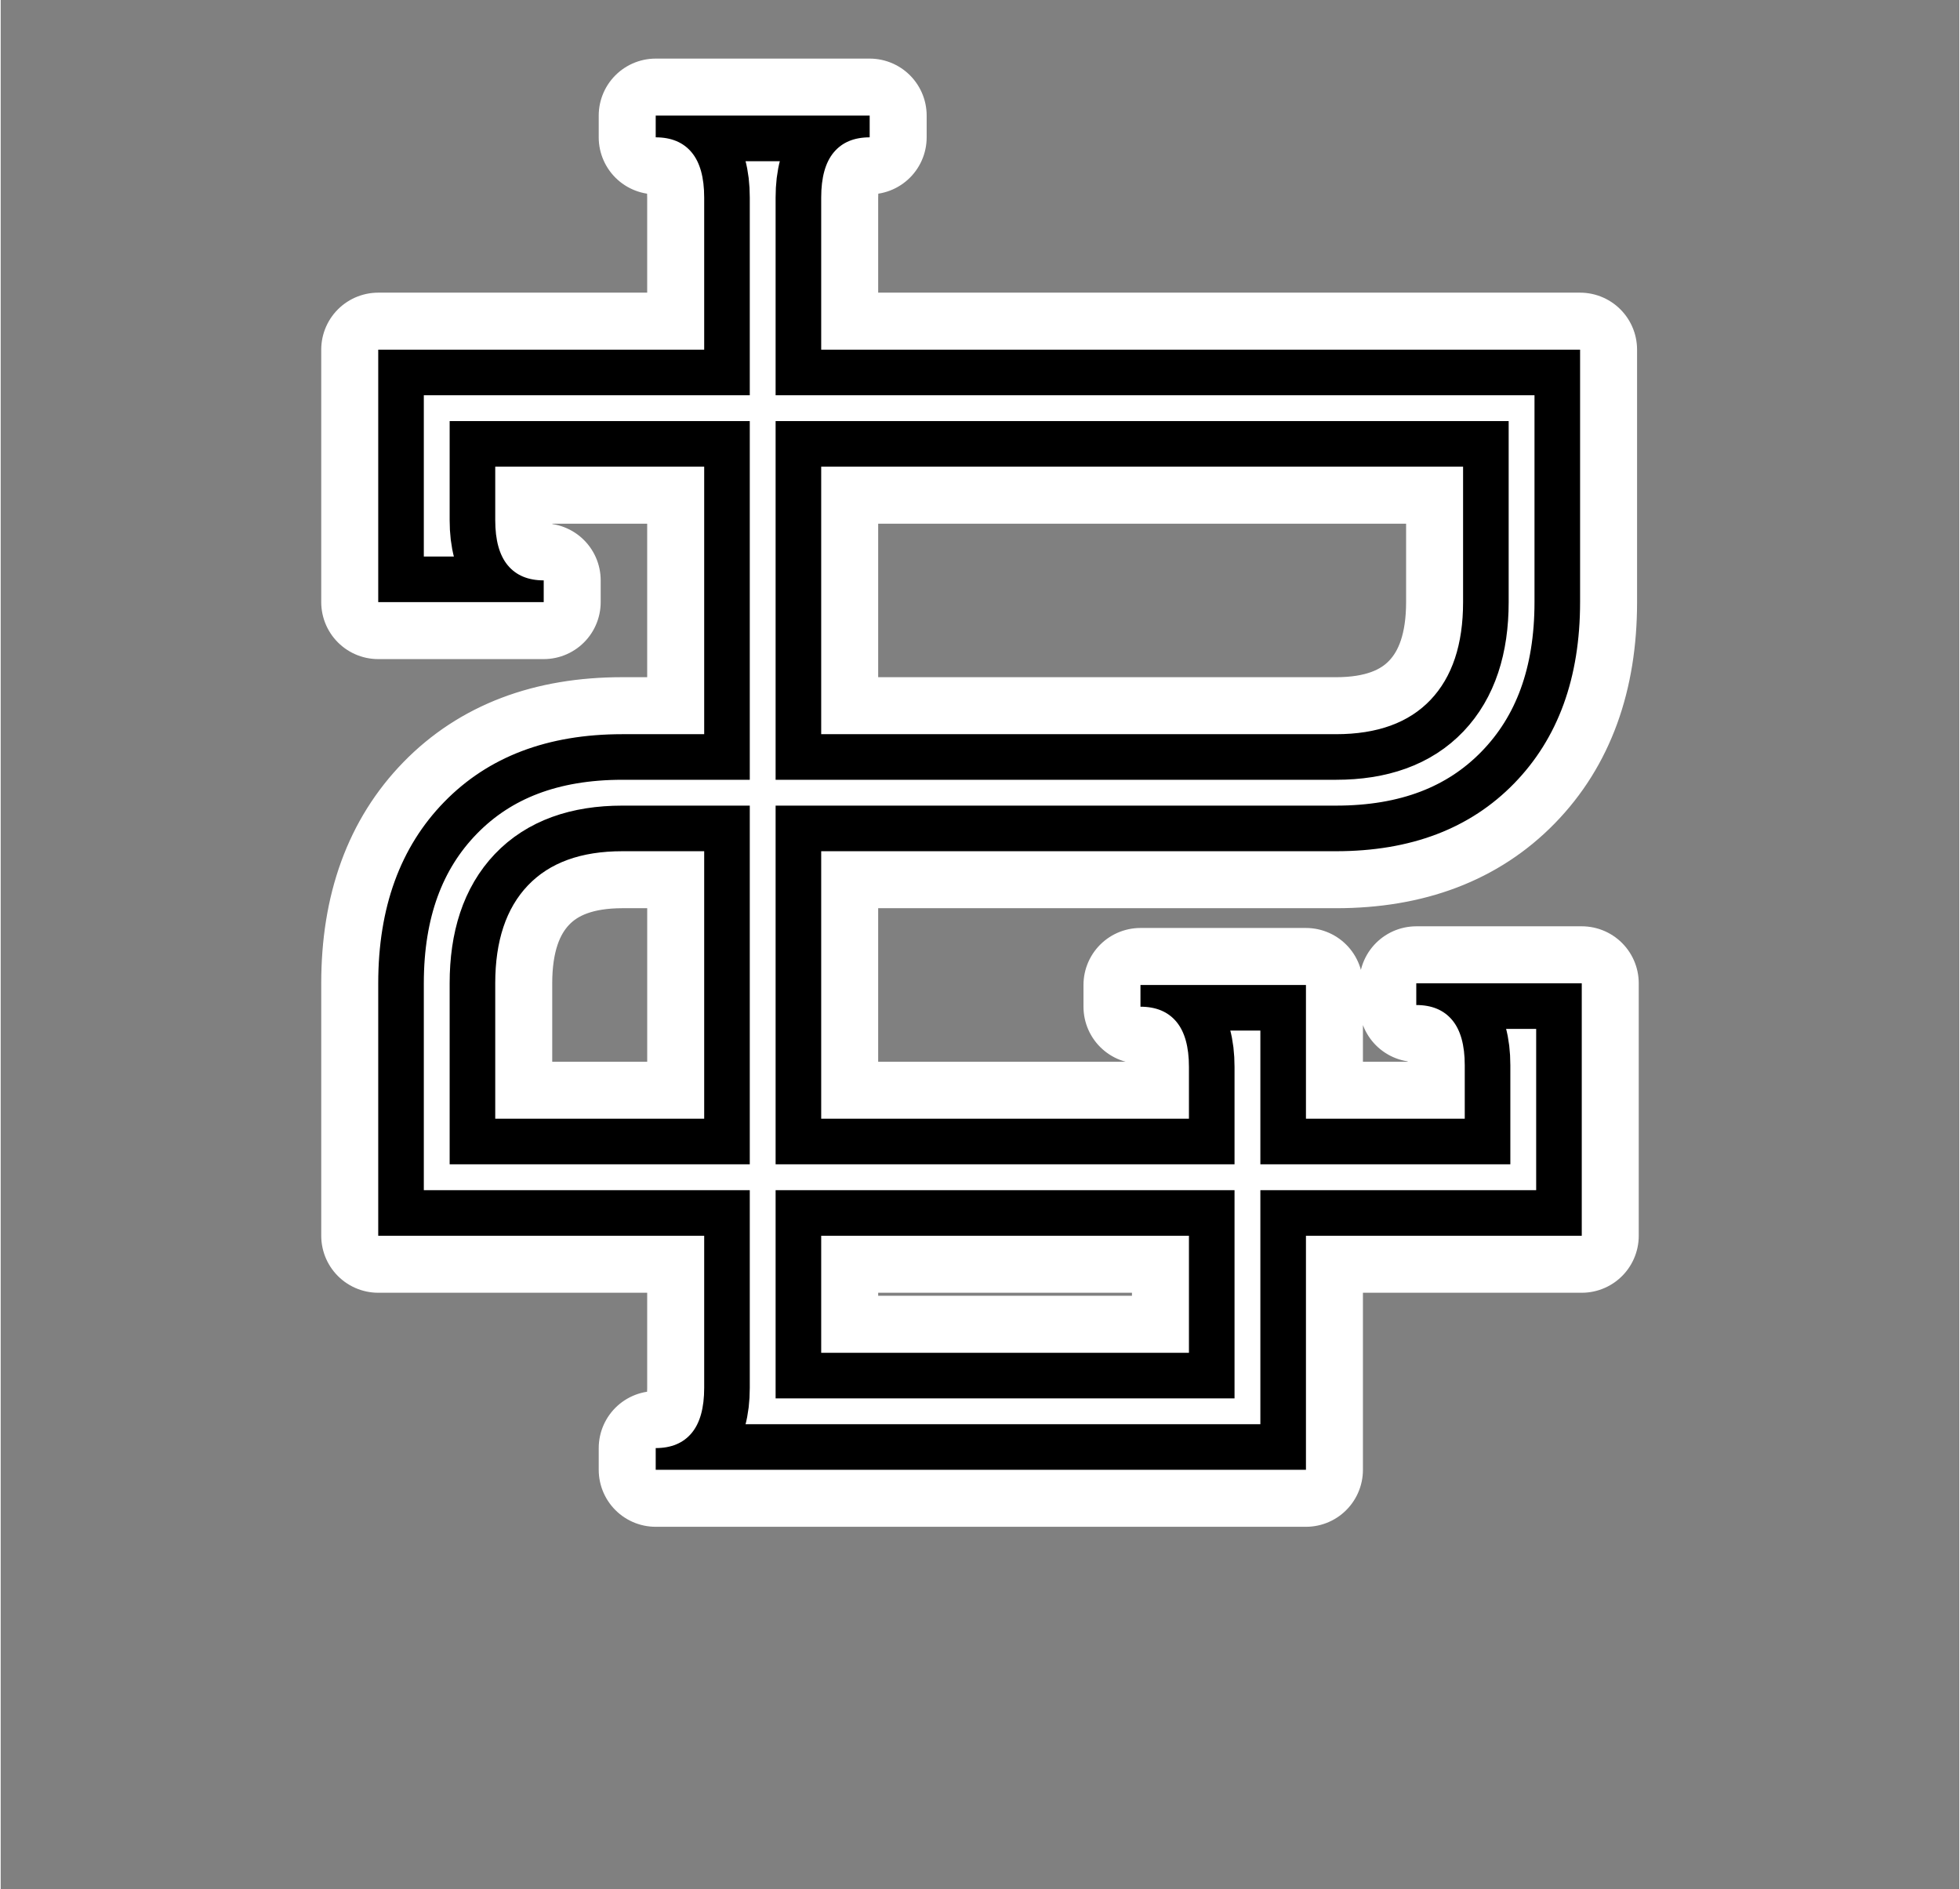
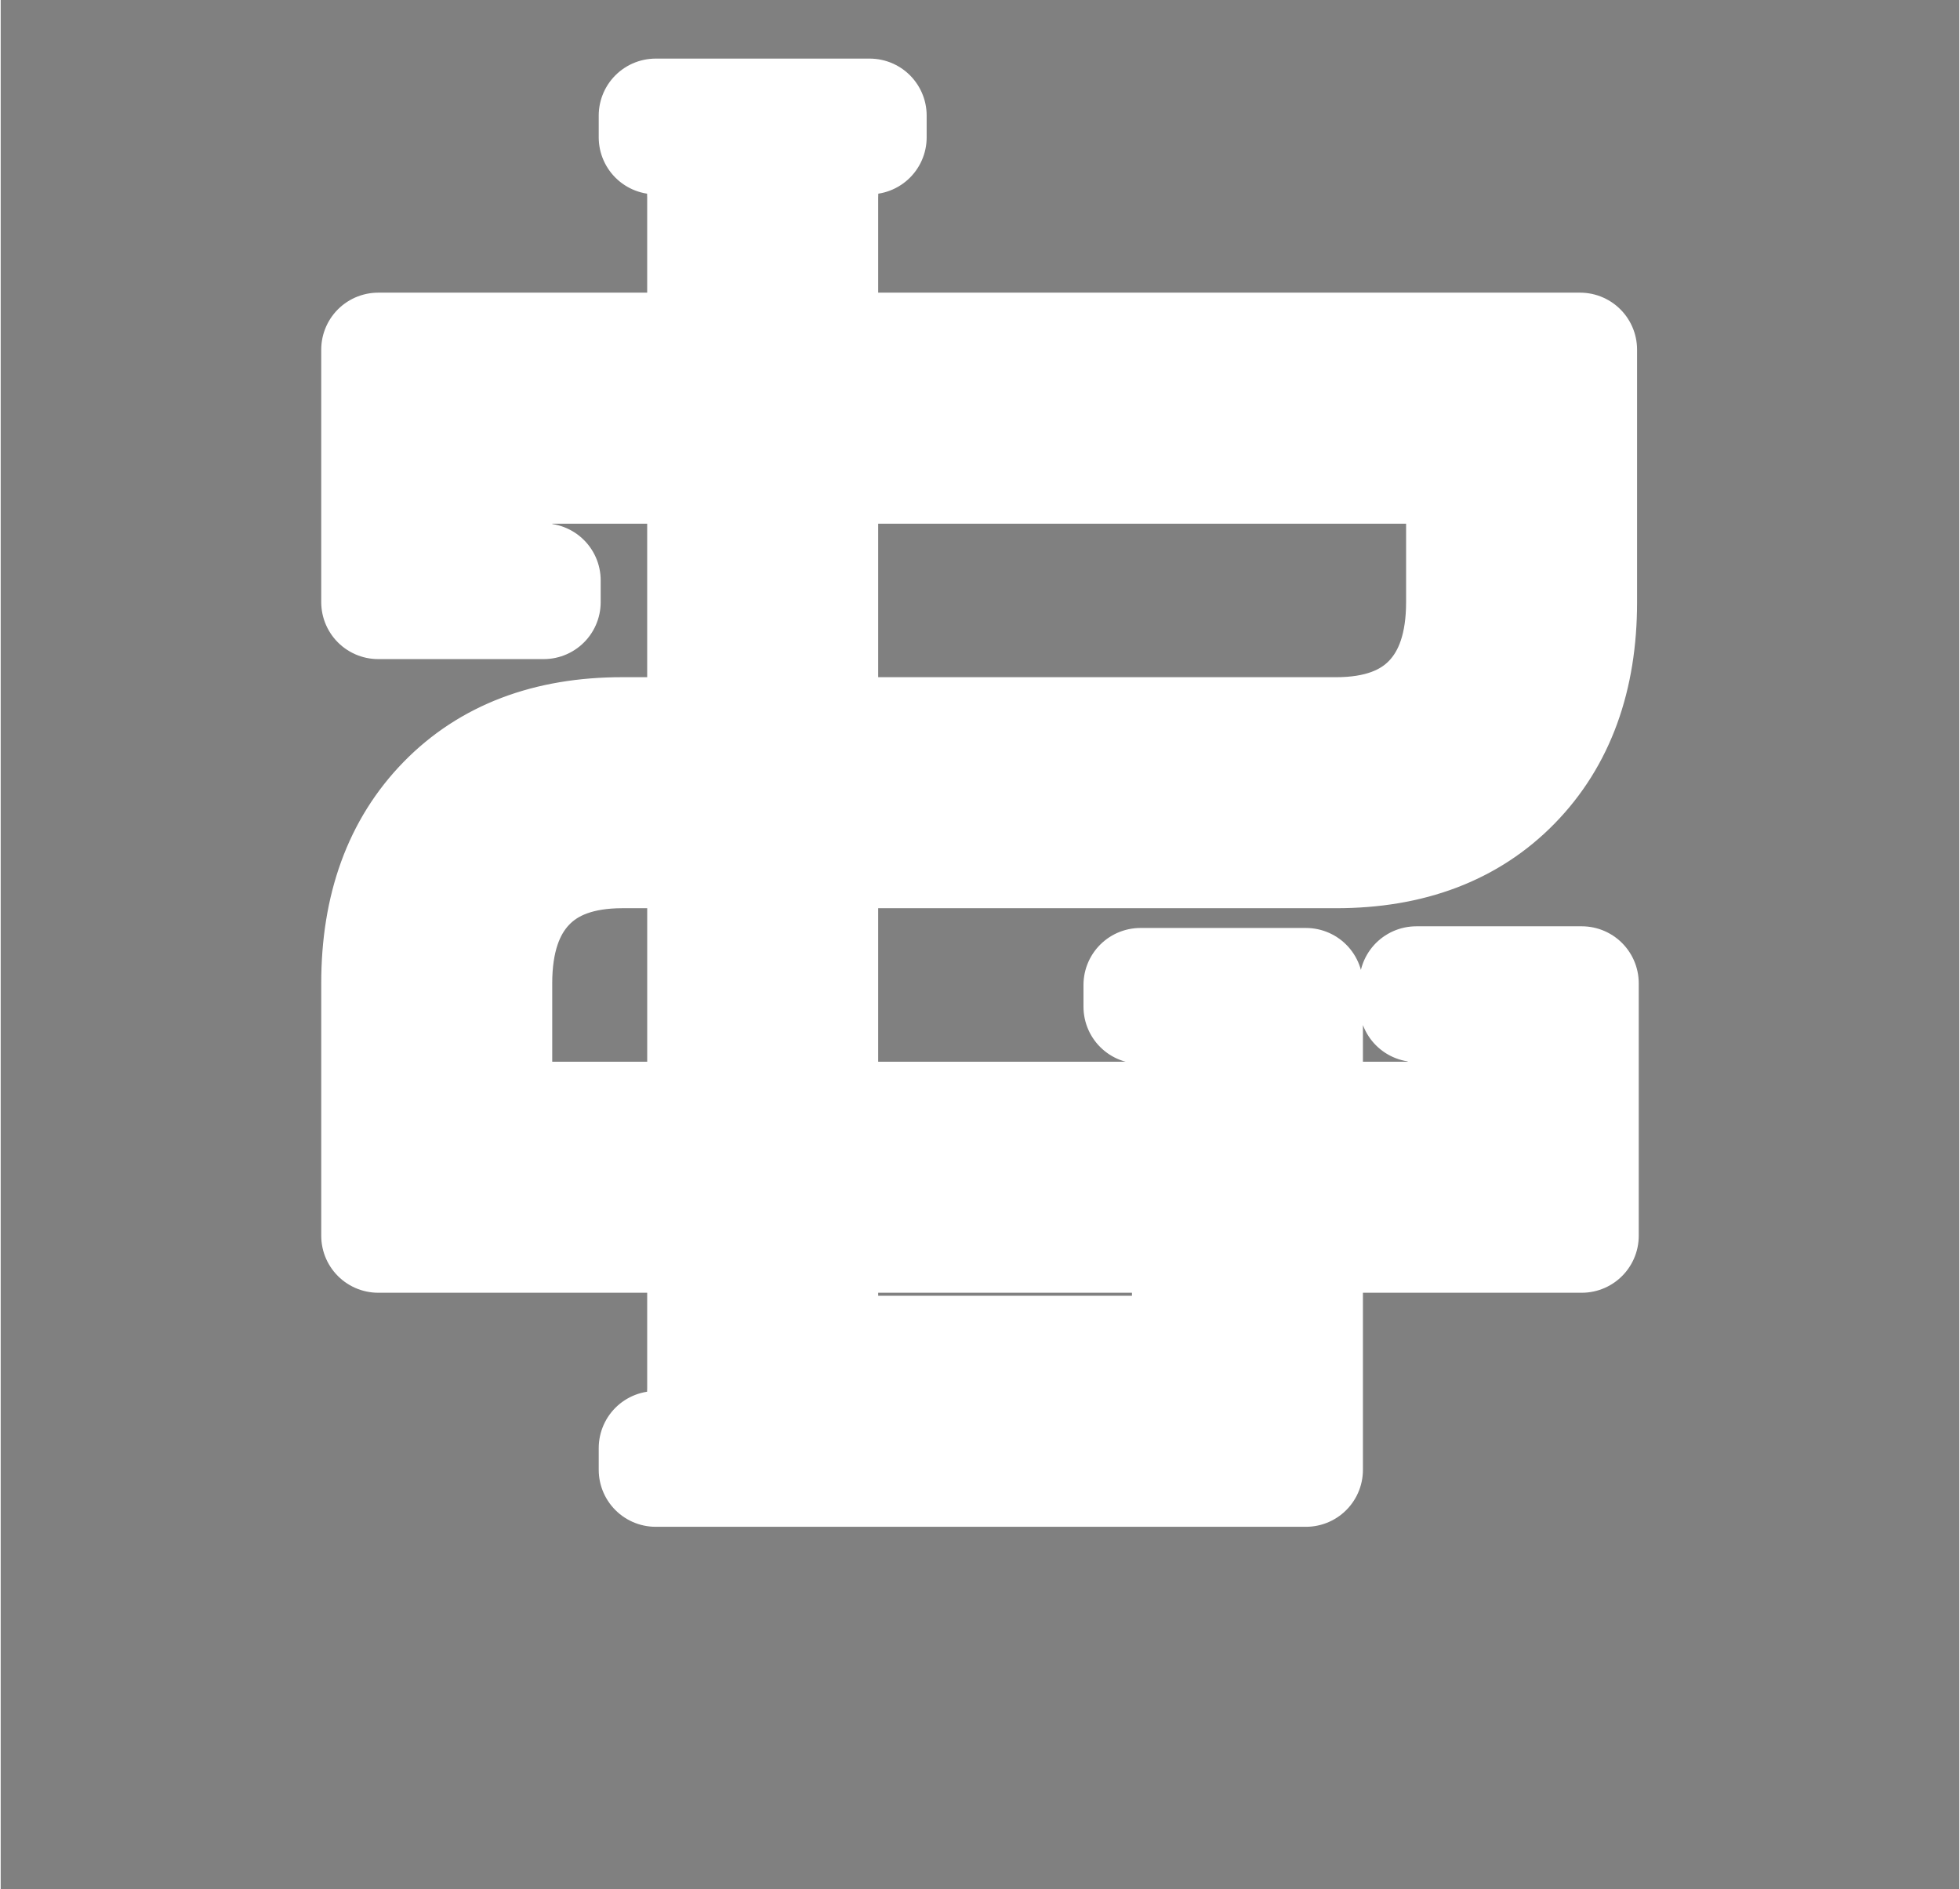
<svg xmlns="http://www.w3.org/2000/svg" viewBox="0 0 248.157 239.321" height="239px" width="248px">
  <rect x="0" y="0" width="248.157" height="239.321" fill="#808080" stroke="none" />
  <g id="ad16fa5c-d284-4d78-9f02-d31bc85ed3ce" style="">
    <g style="">
      <path transform="matrix(1 0 0 1 124.078 119.661)" stroke-linejoin="round" stroke-width="14.44" stroke="#ffffffff" fill="#ffffffff" d="M61.419,15.278v0v6.777v0v-6.777zM24.885,9.772v0c1.059,1.271 1.588,3.177 1.588,5.718v0c0,-2.541 -0.529,-4.448 -1.588,-5.718zM26.474,15.49v0v6.565v0v-6.565zM26.474,22.056v0h-46.593v0h46.593zM45.111,-11.831v0c9.46,0 16.978,-2.859 22.555,-8.577v0c-5.577,5.718 -13.096,8.577 -22.555,8.577zM67.666,-20.408v0c5.577,-5.718 8.366,-13.378 8.366,-22.979v0c0,9.601 -2.789,17.261 -8.366,22.979zM-20.12,-75.367v0v-19.273v0v19.273zM-20.12,-94.64v0c0,-2.541 0.529,-4.448 1.588,-5.718v0c-1.059,1.271 -1.588,3.177 -1.588,5.718zM-13.978,-102.264v0v-2.753v0v2.753zM-13.978,-105.017v0h-27.109v0h27.109zM-41.087,-102.264v0c1.977,0 3.495,0.635 4.553,1.906v0c-1.059,-1.271 -2.577,-1.906 -4.553,-1.906zM-36.534,-100.358v0c1.059,1.271 1.588,3.177 1.588,5.718v0c0,-2.541 -0.529,-4.448 -1.588,-5.718zM-34.945,-94.64v0v19.273v0v-19.273zM-34.945,-75.367v0h-41.299v0h41.299zM-59.83,-48.046v0c-1.059,-1.271 -1.588,-3.177 -1.588,-5.718v0c0,2.541 0.529,4.448 1.588,5.718zM-67.878,-18.078v0c-5.577,5.718 -8.366,13.378 -8.366,22.979v0c0,-9.601 2.789,-17.261 8.366,-22.979zM-76.244,4.901v0v31.98v0v-31.98zM41.299,36.881v0h34.945v0h-34.945zM55.277,4.901v2.753c1.977,0 3.495,0.635 4.553,1.906c1.059,1.271 1.588,3.177 1.588,5.718v6.777h-20.12v-16.943h-20.967v2.753c1.977,0 3.495,0.635 4.553,1.906c1.059,1.271 1.588,3.177 1.588,5.718v6.565h-46.593v-33.886h65.231c9.46,0 16.978,-2.859 22.555,-8.577c5.577,-5.718 8.366,-13.378 8.366,-22.979v-31.98h-96.152v-19.273c0,-2.541 0.529,-4.448 1.588,-5.718c1.059,-1.271 2.577,-1.906 4.553,-1.906v-2.753h-27.109v2.753c1.977,0 3.495,0.635 4.553,1.906c1.059,1.271 1.588,3.177 1.588,5.718v19.273h-41.299v31.98h20.967v-2.753c-1.977,0 -3.495,-0.635 -4.553,-1.906c-1.059,-1.271 -1.588,-3.177 -1.588,-5.718v-6.777h26.474v33.886h-10.378c-9.46,0 -16.978,2.859 -22.555,8.577c-5.577,5.718 -8.366,13.378 -8.366,22.979v31.98h41.299v19.273c0,2.541 -0.529,4.448 -1.588,5.718c-1.059,1.271 -2.577,1.906 -4.553,1.906v2.753h82.386v-29.65h34.945v-31.98zM61.207,-43.387v0c0,5.365 -1.377,9.495 -4.13,12.39v0c2.753,-2.894 4.13,-7.024 4.13,-12.39zM45.111,-26.656v0h-65.231v0h65.231zM-20.12,-60.542h81.327v17.155c0,5.365 -1.377,9.495 -4.13,12.39c-2.753,2.894 -6.742,4.342 -11.966,4.342h-65.231zM-61.419,22.056v-17.155c0,-5.365 1.377,-9.495 4.13,-12.39c2.753,-2.894 6.742,-4.342 11.966,-4.342h10.378v33.886zM26.474,51.706v0h-46.593v0h46.593zM-20.12,51.706v-14.825h46.593v14.825z" />
-       <path transform="matrix(1 0 0 1 124.078 119.661)" fill="none" d="M76.244 4.901L76.244 36.881L41.299 36.881L41.299 66.531L-41.087 66.531L-41.087 63.778Q-38.122 63.778 -36.534 61.872Q-34.945 59.966 -34.945 56.154L-34.945 36.881L-76.244 36.881L-76.244 4.901Q-76.244 -9.501 -67.878 -18.078Q-59.513 -26.656 -45.323 -26.656L-34.945 -26.656L-34.945 -60.542L-61.419 -60.542L-61.419 -53.765Q-61.419 -49.952 -59.83 -48.046Q-58.242 -46.14 -55.277 -46.14L-55.277 -43.387L-76.244 -43.387L-76.244 -75.367L-34.945 -75.367L-34.945 -94.64Q-34.945 -98.452 -36.534 -100.358Q-38.122 -102.264 -41.087 -102.264L-41.087 -105.017L-13.978 -105.017L-13.978 -102.264Q-16.943 -102.264 -18.531 -100.358Q-20.12 -98.452 -20.12 -94.64L-20.12 -75.367L76.032 -75.367L76.032 -43.387Q76.032 -28.985 67.666 -20.408Q59.301 -11.831 45.111 -11.831L-20.12 -11.831L-20.12 22.056L26.474 22.056L26.474 15.49Q26.474 11.678 24.885 9.772Q23.297 7.866 20.332 7.866L20.332 5.113L41.299 5.113L41.299 22.056L61.419 22.056L61.419 15.278Q61.419 11.466 59.83 9.56Q58.242 7.654 55.277 7.654L55.277 4.901ZM-20.12 -26.656L45.111 -26.656Q52.947 -26.656 57.077 -30.997Q61.207 -35.339 61.207 -43.387L61.207 -60.542L-20.12 -60.542ZM-34.945 22.056L-34.945 -11.831L-45.323 -11.831Q-53.159 -11.831 -57.289 -7.489Q-61.419 -3.147 -61.419 4.901L-61.419 22.056ZM26.474 51.706L26.474 36.881L-20.12 36.881L-20.12 51.706Z" />
      <g clip-path="url(#clip-7983efcd-7997-4b6f-82f9-1108fb01a012)">
        <clipPath id="clip-7983efcd-7997-4b6f-82f9-1108fb01a012">
-           <path transform="matrix(1 0 0 1 124.078 119.661)" fill="none" d="M76.244 4.901L76.244 36.881L41.299 36.881L41.299 66.531L-41.087 66.531L-41.087 63.778Q-38.122 63.778 -36.534 61.872Q-34.945 59.966 -34.945 56.154L-34.945 36.881L-76.244 36.881L-76.244 4.901Q-76.244 -9.501 -67.878 -18.078Q-59.513 -26.656 -45.323 -26.656L-34.945 -26.656L-34.945 -60.542L-61.419 -60.542L-61.419 -53.765Q-61.419 -49.952 -59.83 -48.046Q-58.242 -46.14 -55.277 -46.14L-55.277 -43.387L-76.244 -43.387L-76.244 -75.367L-34.945 -75.367L-34.945 -94.64Q-34.945 -98.452 -36.534 -100.358Q-38.122 -102.264 -41.087 -102.264L-41.087 -105.017L-13.978 -105.017L-13.978 -102.264Q-16.943 -102.264 -18.531 -100.358Q-20.12 -98.452 -20.12 -94.64L-20.12 -75.367L76.032 -75.367L76.032 -43.387Q76.032 -28.985 67.666 -20.408Q59.301 -11.831 45.111 -11.831L-20.12 -11.831L-20.12 22.056L26.474 22.056L26.474 15.49Q26.474 11.678 24.885 9.772Q23.297 7.866 20.332 7.866L20.332 5.113L41.299 5.113L41.299 22.056L61.419 22.056L61.419 15.278Q61.419 11.466 59.83 9.56Q58.242 7.654 55.277 7.654L55.277 4.901ZM-20.12 -26.656L45.111 -26.656Q52.947 -26.656 57.077 -30.997Q61.207 -35.339 61.207 -43.387L61.207 -60.542L-20.12 -60.542ZM-34.945 22.056L-34.945 -11.831L-45.323 -11.831Q-53.159 -11.831 -57.289 -7.489Q-61.419 -3.147 -61.419 4.901L-61.419 22.056ZM26.474 51.706L26.474 36.881L-20.12 36.881L-20.12 51.706Z" />
-         </clipPath>
-         <path transform="matrix(1 0 0 1 124.078 119.661)" fill="none" stroke-width="11.552" stroke="rgb(0, 0, 0)" d="M76.244 4.901L76.244 36.881L41.299 36.881L41.299 66.531L-41.087 66.531L-41.087 63.778Q-38.122 63.778 -36.534 61.872Q-34.945 59.966 -34.945 56.154L-34.945 36.881L-76.244 36.881L-76.244 4.901Q-76.244 -9.501 -67.878 -18.078Q-59.513 -26.656 -45.323 -26.656L-34.945 -26.656L-34.945 -60.542L-61.419 -60.542L-61.419 -53.765Q-61.419 -49.952 -59.83 -48.046Q-58.242 -46.14 -55.277 -46.14L-55.277 -43.387L-76.244 -43.387L-76.244 -75.367L-34.945 -75.367L-34.945 -94.64Q-34.945 -98.452 -36.534 -100.358Q-38.122 -102.264 -41.087 -102.264L-41.087 -105.017L-13.978 -105.017L-13.978 -102.264Q-16.943 -102.264 -18.531 -100.358Q-20.12 -98.452 -20.12 -94.64L-20.12 -75.367L76.032 -75.367L76.032 -43.387Q76.032 -28.985 67.666 -20.408Q59.301 -11.831 45.111 -11.831L-20.12 -11.831L-20.12 22.056L26.474 22.056L26.474 15.49Q26.474 11.678 24.885 9.772Q23.297 7.866 20.332 7.866L20.332 5.113L41.299 5.113L41.299 22.056L61.419 22.056L61.419 15.278Q61.419 11.466 59.83 9.56Q58.242 7.654 55.277 7.654L55.277 4.901ZM-20.12 -26.656L45.111 -26.656Q52.947 -26.656 57.077 -30.997Q61.207 -35.339 61.207 -43.387L61.207 -60.542L-20.12 -60.542ZM-34.945 22.056L-34.945 -11.831L-45.323 -11.831Q-53.159 -11.831 -57.289 -7.489Q-61.419 -3.147 -61.419 4.901L-61.419 22.056ZM26.474 51.706L26.474 36.881L-20.12 36.881L-20.12 51.706Z" />
+           </clipPath>
      </g>
    </g>
  </g>
</svg>